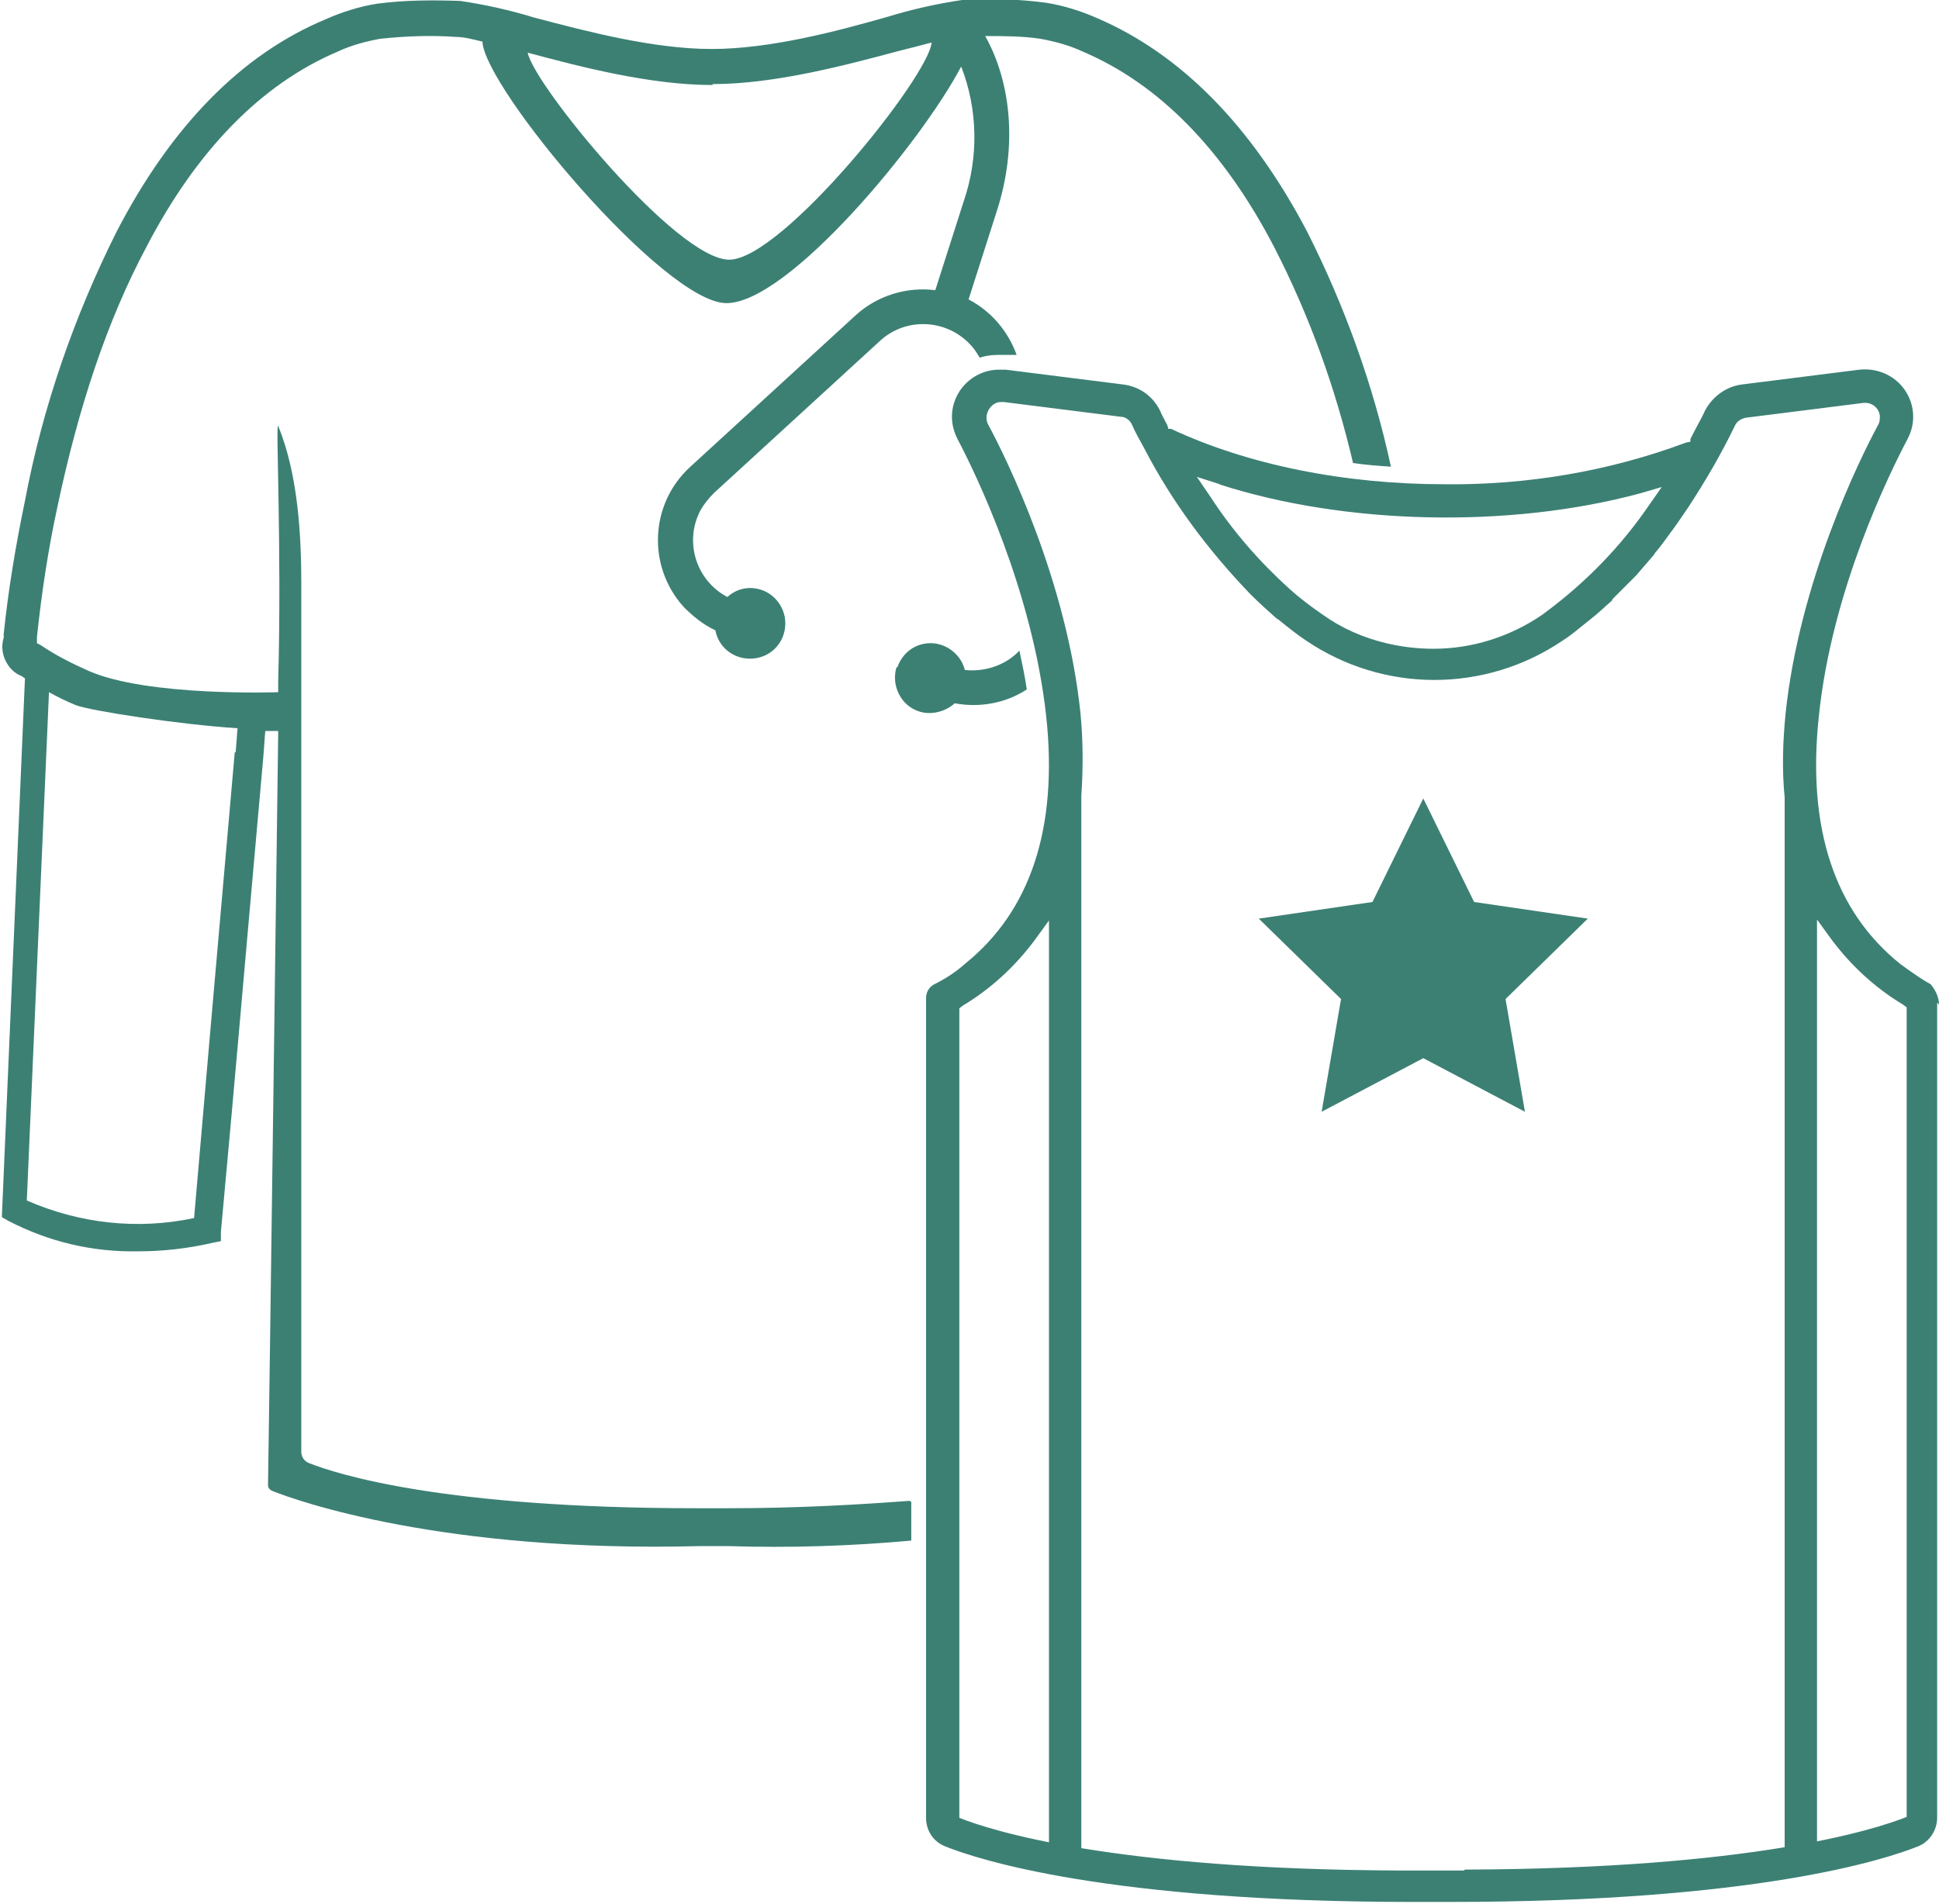
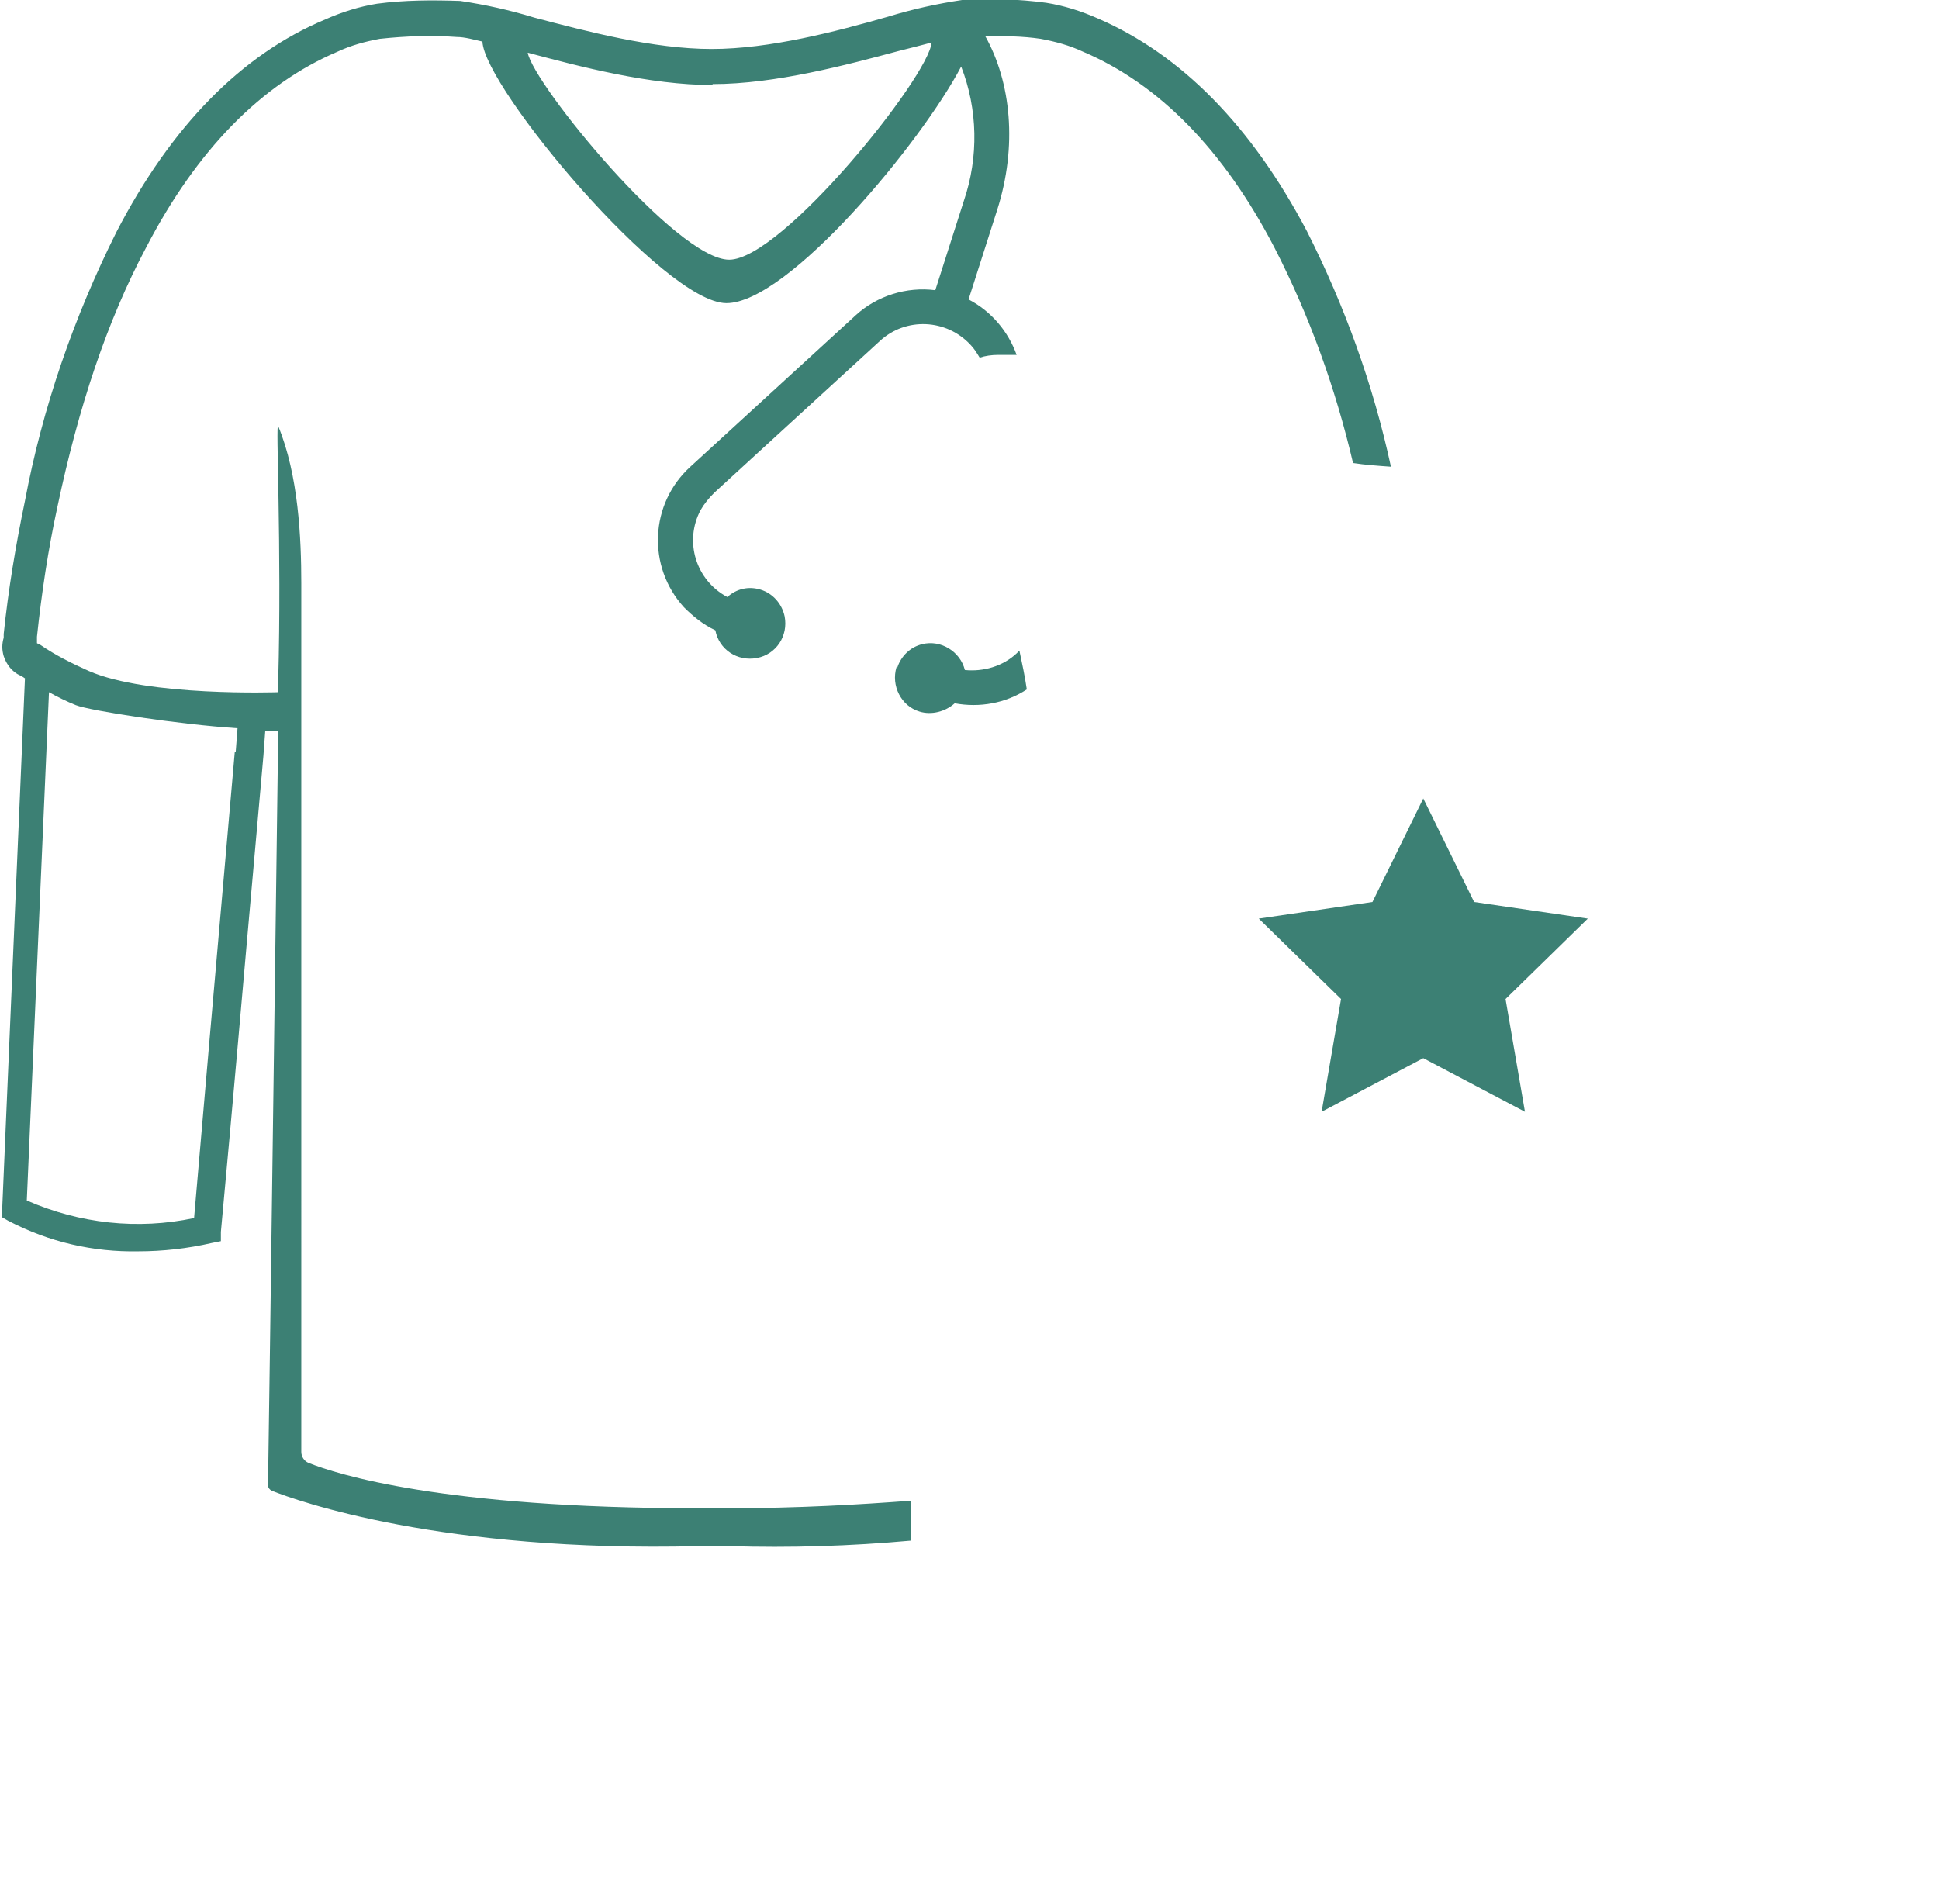
<svg xmlns="http://www.w3.org/2000/svg" id="Layer_1" version="1.1" viewBox="0 0 209.8 206" width="209.8" height="206">
  <defs>
    <style>
      .st0 {
        fill: #3c8074;
      }
    </style>
  </defs>
  <g id="Layer_2">
    <g id="icons">
-       <path class="st0" d="M209.8,108.7c0-.8-.4-1.6-.9-2.2-1.1-.6-2.2-1.4-3.3-2.2h0c-7.1-5.7-10.1-14.7-8.8-26.8,1.4-13.7,7.7-26.4,9.6-30,.9-1.7.8-3.7-.3-5.3-1.1-1.6-3-2.4-4.9-2.2l-12.7,1.6c-1.7.2-3.2,1.3-4,2.8-.3.7-.9,1.7-1.6,3.1v.3c-.1,0-.5.1-.5.1-8.3,3.1-17.2,4.6-26.1,4.5-10.8,0-21.3-2.1-29.6-6h-.3c0-.1-.1-.4-.1-.4-.3-.6-.6-1.1-.8-1.6-.8-1.6-2.3-2.6-4-2.8l-12.7-1.6c-.2,0-.4,0-.7,0-2.8,0-5.1,2.3-5.1,5.1,0,.8.2,1.6.6,2.4,1.9,3.6,8.1,16.3,9.6,30,1.3,12.1-1.7,21.1-8.8,26.8h0c-1,.9-2.1,1.6-3.3,2.2-.6.3-.9.9-.9,1.5v88.7c0,1.4.8,2.6,2.1,3.1,3.5,1.4,17.5,6,50.6,6h4c33.1,0,47.1-4.6,50.6-6,1.3-.5,2.1-1.8,2.1-3.1v-88.2ZM131.9,52.4c13.6,4.4,31.4,4.8,45.5,1l2.4-.7-1.4,2c-3,4.4-6.8,8.3-11.1,11.5l-.4.3c-3.5,2.4-7.6,3.7-11.8,3.7-1.7,0-3.4-.2-5.1-.6-2.5-.6-4.8-1.6-6.9-3.1-1.3-.9-2.5-1.8-3.6-2.8-3.2-2.9-6.1-6.2-8.5-9.9l-1.5-2.2,2.5.8ZM158.4,202.4h-6.8c-31.1-.1-44.3-4.3-47.8-5.7v-87.6l.4-.3c3-1.8,5.6-4.2,7.7-7l1.6-2.2v100.8h3.5v-114.3c.2-3,.2-6-.1-9-1.5-14.3-8-27.5-10-31.2-.4-.8,0-1.8.7-2.2.3-.2.6-.2,1-.2l12.7,1.6c.5,0,1,.4,1.2.9.3.7.8,1.6,1.3,2.5h0c3,5.8,6.9,11,11.4,15.7l.2.2c.9.9,1.8,1.7,2.7,2.5l.3.2c1.1.9,2,1.6,2.9,2.2,8.4,5.7,19.4,5.7,27.8,0,.8-.5,1.5-1.1,2.5-1.9l.5-.4c.9-.7,1.6-1.4,2.3-2h0c0,0,.1-.2.1-.2.6-.6,1.3-1.3,2-2,.2-.2.3-.3.5-.5.7-.8,1.3-1.5,1.9-2.2l.2-.3c.6-.7,1.1-1.4,1.6-2.1l.3-.4c.6-.8,1.1-1.6,1.6-2.3h0c1.9-2.9,3.6-5.8,5.1-8.9.2-.5.7-.8,1.2-.9l12.7-1.6c.9-.1,1.7.5,1.8,1.4,0,.3,0,.7-.2,1-2,3.7-8.5,16.9-10,31.2-.3,3-.4,6.1-.1,9.1v.2c0,.1,0,.2,0,.3v113.5h3.5v-100.8l1.6,2.2c2.1,2.8,4.7,5.2,7.7,7l.4.3s0,82.4,0,87.6c-3.5,1.4-16.7,5.6-47.8,5.7h0Z" />
      <path class="st0" d="M154,86.4l5.5,11.2,12.3,1.8-8.9,8.7,2.1,12.2-11-5.8-11,5.8,2.1-12.2-8.9-8.7,12.3-1.8,5.5-11.2h0ZM97,72.2c-.6,2,.5,4.2,2.5,4.8,1.3.4,2.8,0,3.8-.9,2.7.5,5.5,0,7.8-1.5-.2-1.4-.5-2.8-.8-4.2-.1.1-.2.2-.3.3-1.5,1.4-3.6,2-5.6,1.8-.5-2-2.6-3.3-4.6-2.8-1.3.3-2.3,1.3-2.7,2.5h0Z" />
      <path class="st0" d="M98.4,162.4c-5.4.4-11.9.8-19.7.8h-3.3c-27.5,0-39-3.7-42-4.9-.5-.2-.8-.7-.8-1.2V63.1c0-4.8-.3-11.7-2.5-17-.3-.6.4,13,0,27.7v1.1c-.1,0-14.1.5-20.5-2.3-1.8-.8-3.6-1.7-5.2-2.8l-.4-.2s0,0,0-.1c0-.2,0-.4,0-.6.5-4.7,1.2-9.4,2.2-14,2.3-10.9,5.4-20.2,9.6-28.1,5.5-10.6,12.5-17.7,20.7-21.2,1.5-.7,3-1.1,4.6-1.4,2.8-.3,5.6-.4,8.3-.2.9,0,1.9.3,2.8.5.2,5,19.7,28.3,26.4,28.3s21.1-17.4,25.4-25.6c1.8,4.6,1.9,9.8.3,14.5l-3.1,9.7c-3.1-.4-6.3.6-8.6,2.7l-17.9,16.4c-4.4,4-4.7,10.8-.7,15.2,1,1,2.1,1.9,3.4,2.5.4,2.1,2.4,3.4,4.5,3,2.1-.4,3.4-2.4,3-4.5-.3-1.4-1.3-2.5-2.6-2.9-1.3-.4-2.6-.1-3.6.8-3.4-1.8-4.7-6-2.9-9.4.4-.7.9-1.3,1.5-1.9l17.9-16.4c2.8-2.6,7.2-2.4,9.8.4.4.4.7.9,1,1.4.6-.2,1.3-.3,2-.3.3,0,.6,0,.9,0h1.1c-.9-2.5-2.7-4.7-5.2-6l3.1-9.7c2.2-6.9,1.5-13.8-1.3-18.8,2,0,4,0,6,.3,1.6.3,3.1.7,4.6,1.4,8.2,3.5,15.2,10.6,20.7,21.2,3.8,7.4,6.6,15.2,8.5,23.3,1.3.2,2.7.3,4.1.4-1.9-8.8-5-17.4-9.1-25.5-6-11.4-13.6-19.1-22.6-23-1.8-.8-3.7-1.4-5.6-1.7-3-.4-6.1-.5-9.1-.3-2.7.4-5.4,1-8,1.8-5.6,1.6-12.8,3.5-19.1,3.5s-13.5-1.9-19.2-3.4c-2.6-.8-5.3-1.4-8-1.8C46.8,0,43.8,0,40.8.4c-1.9.3-3.8.9-5.6,1.7-9.1,3.8-16.7,11.6-22.6,23-4.6,9.2-8,19-9.9,29.1-1,4.8-1.8,9.6-2.3,14.4,0,.1,0,.2,0,.4-.2.7-.2,1.3,0,2,.3.9.9,1.7,1.8,2.1,0,0,.1,0,.2.1l.3.2-2.5,58.3.7.4c4.4,2.3,9.2,3.4,14.1,3.3,2.6,0,5.3-.3,7.9-.9l1-.2v-1c1.7-18.4,1.7-19,4.6-51.5l.2-2.7c.5,0,1,0,1.4,0v.3c0,0-1,75.8-1.1,81.3,0,.3.2.5.4.6,2.7,1.1,18.5,6.7,46.2,6h3.3c6.6.2,13.1,0,19.7-.6v-4.2ZM77.1,9.1c6.8,0,14.6-2.1,20.2-3.6,1.2-.3,2.4-.6,3.5-.9-.3,3.7-16.2,23.5-21.9,23.5S57.7,9.1,57.1,5.7c5.6,1.5,13.2,3.5,20,3.5ZM25.4,81.4c-2.8,31.8-2.9,33.1-4.4,50.4-6.1,1.3-12.4.6-18.1-1.9l2.4-55c.9.5,1.9,1,2.9,1.4,1.5.6,11.2,2.1,17.5,2.5l-.2,2.6Z" />
    </g>
  </g>
</svg>